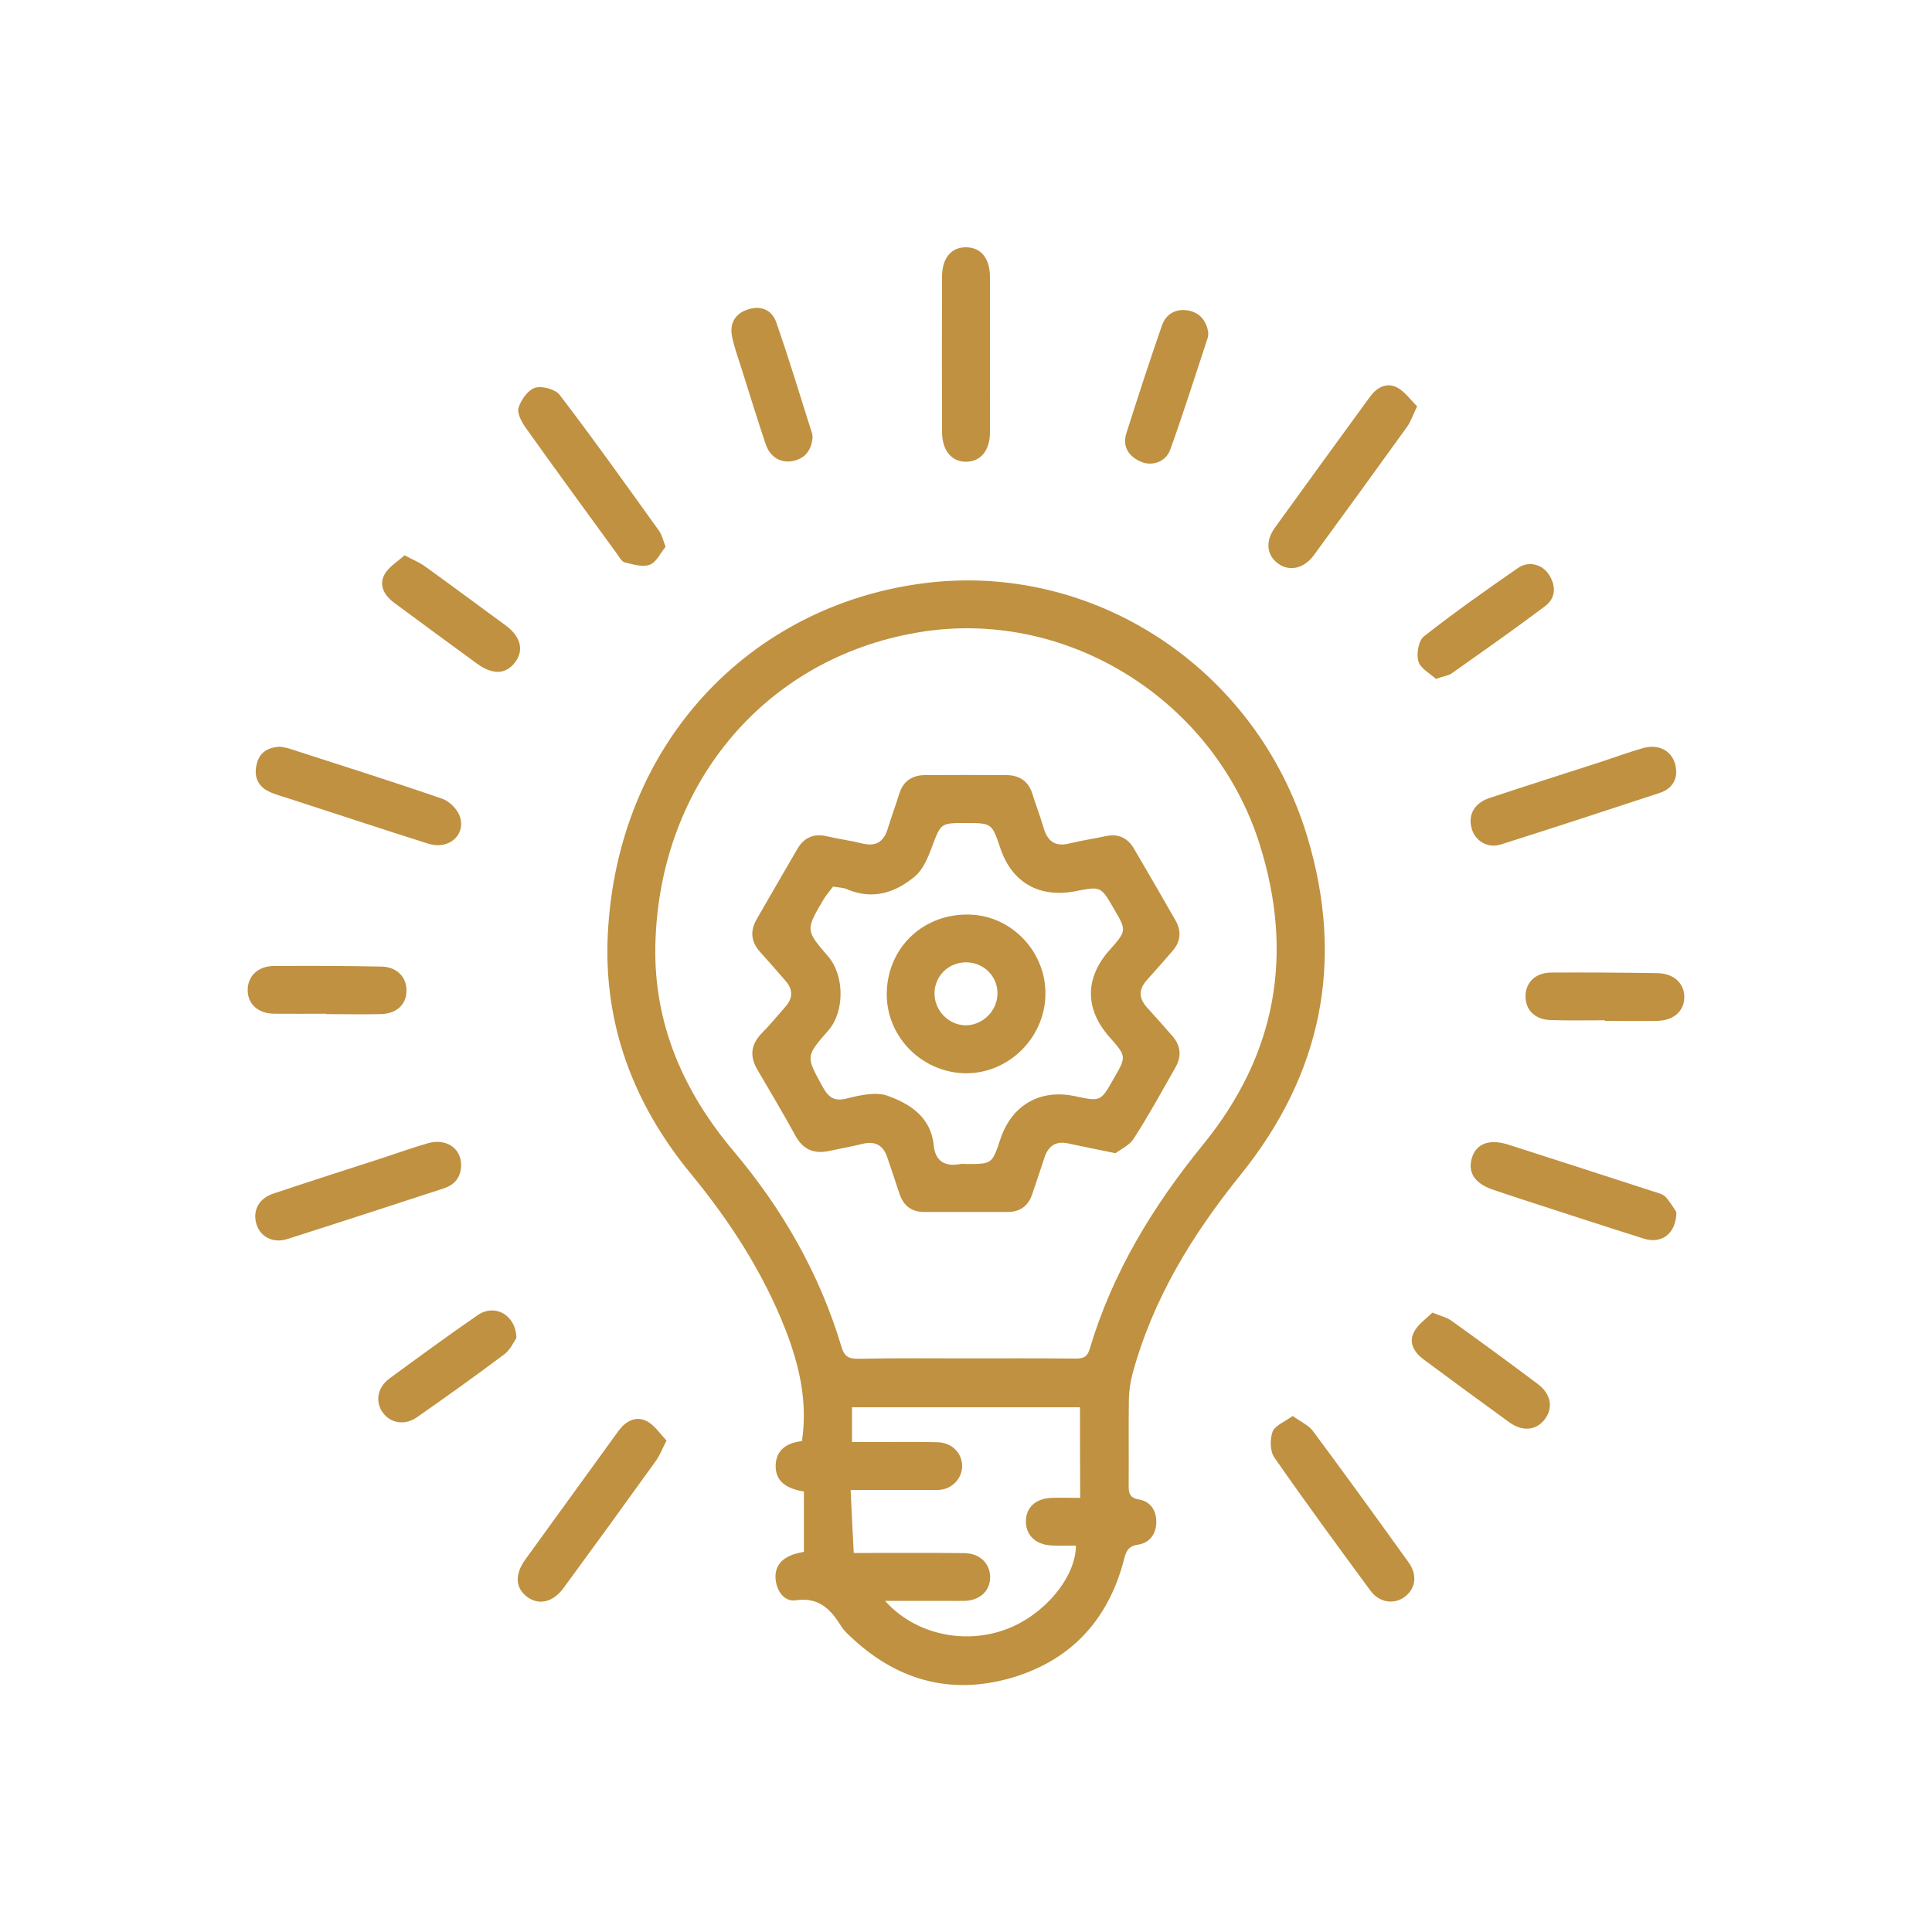
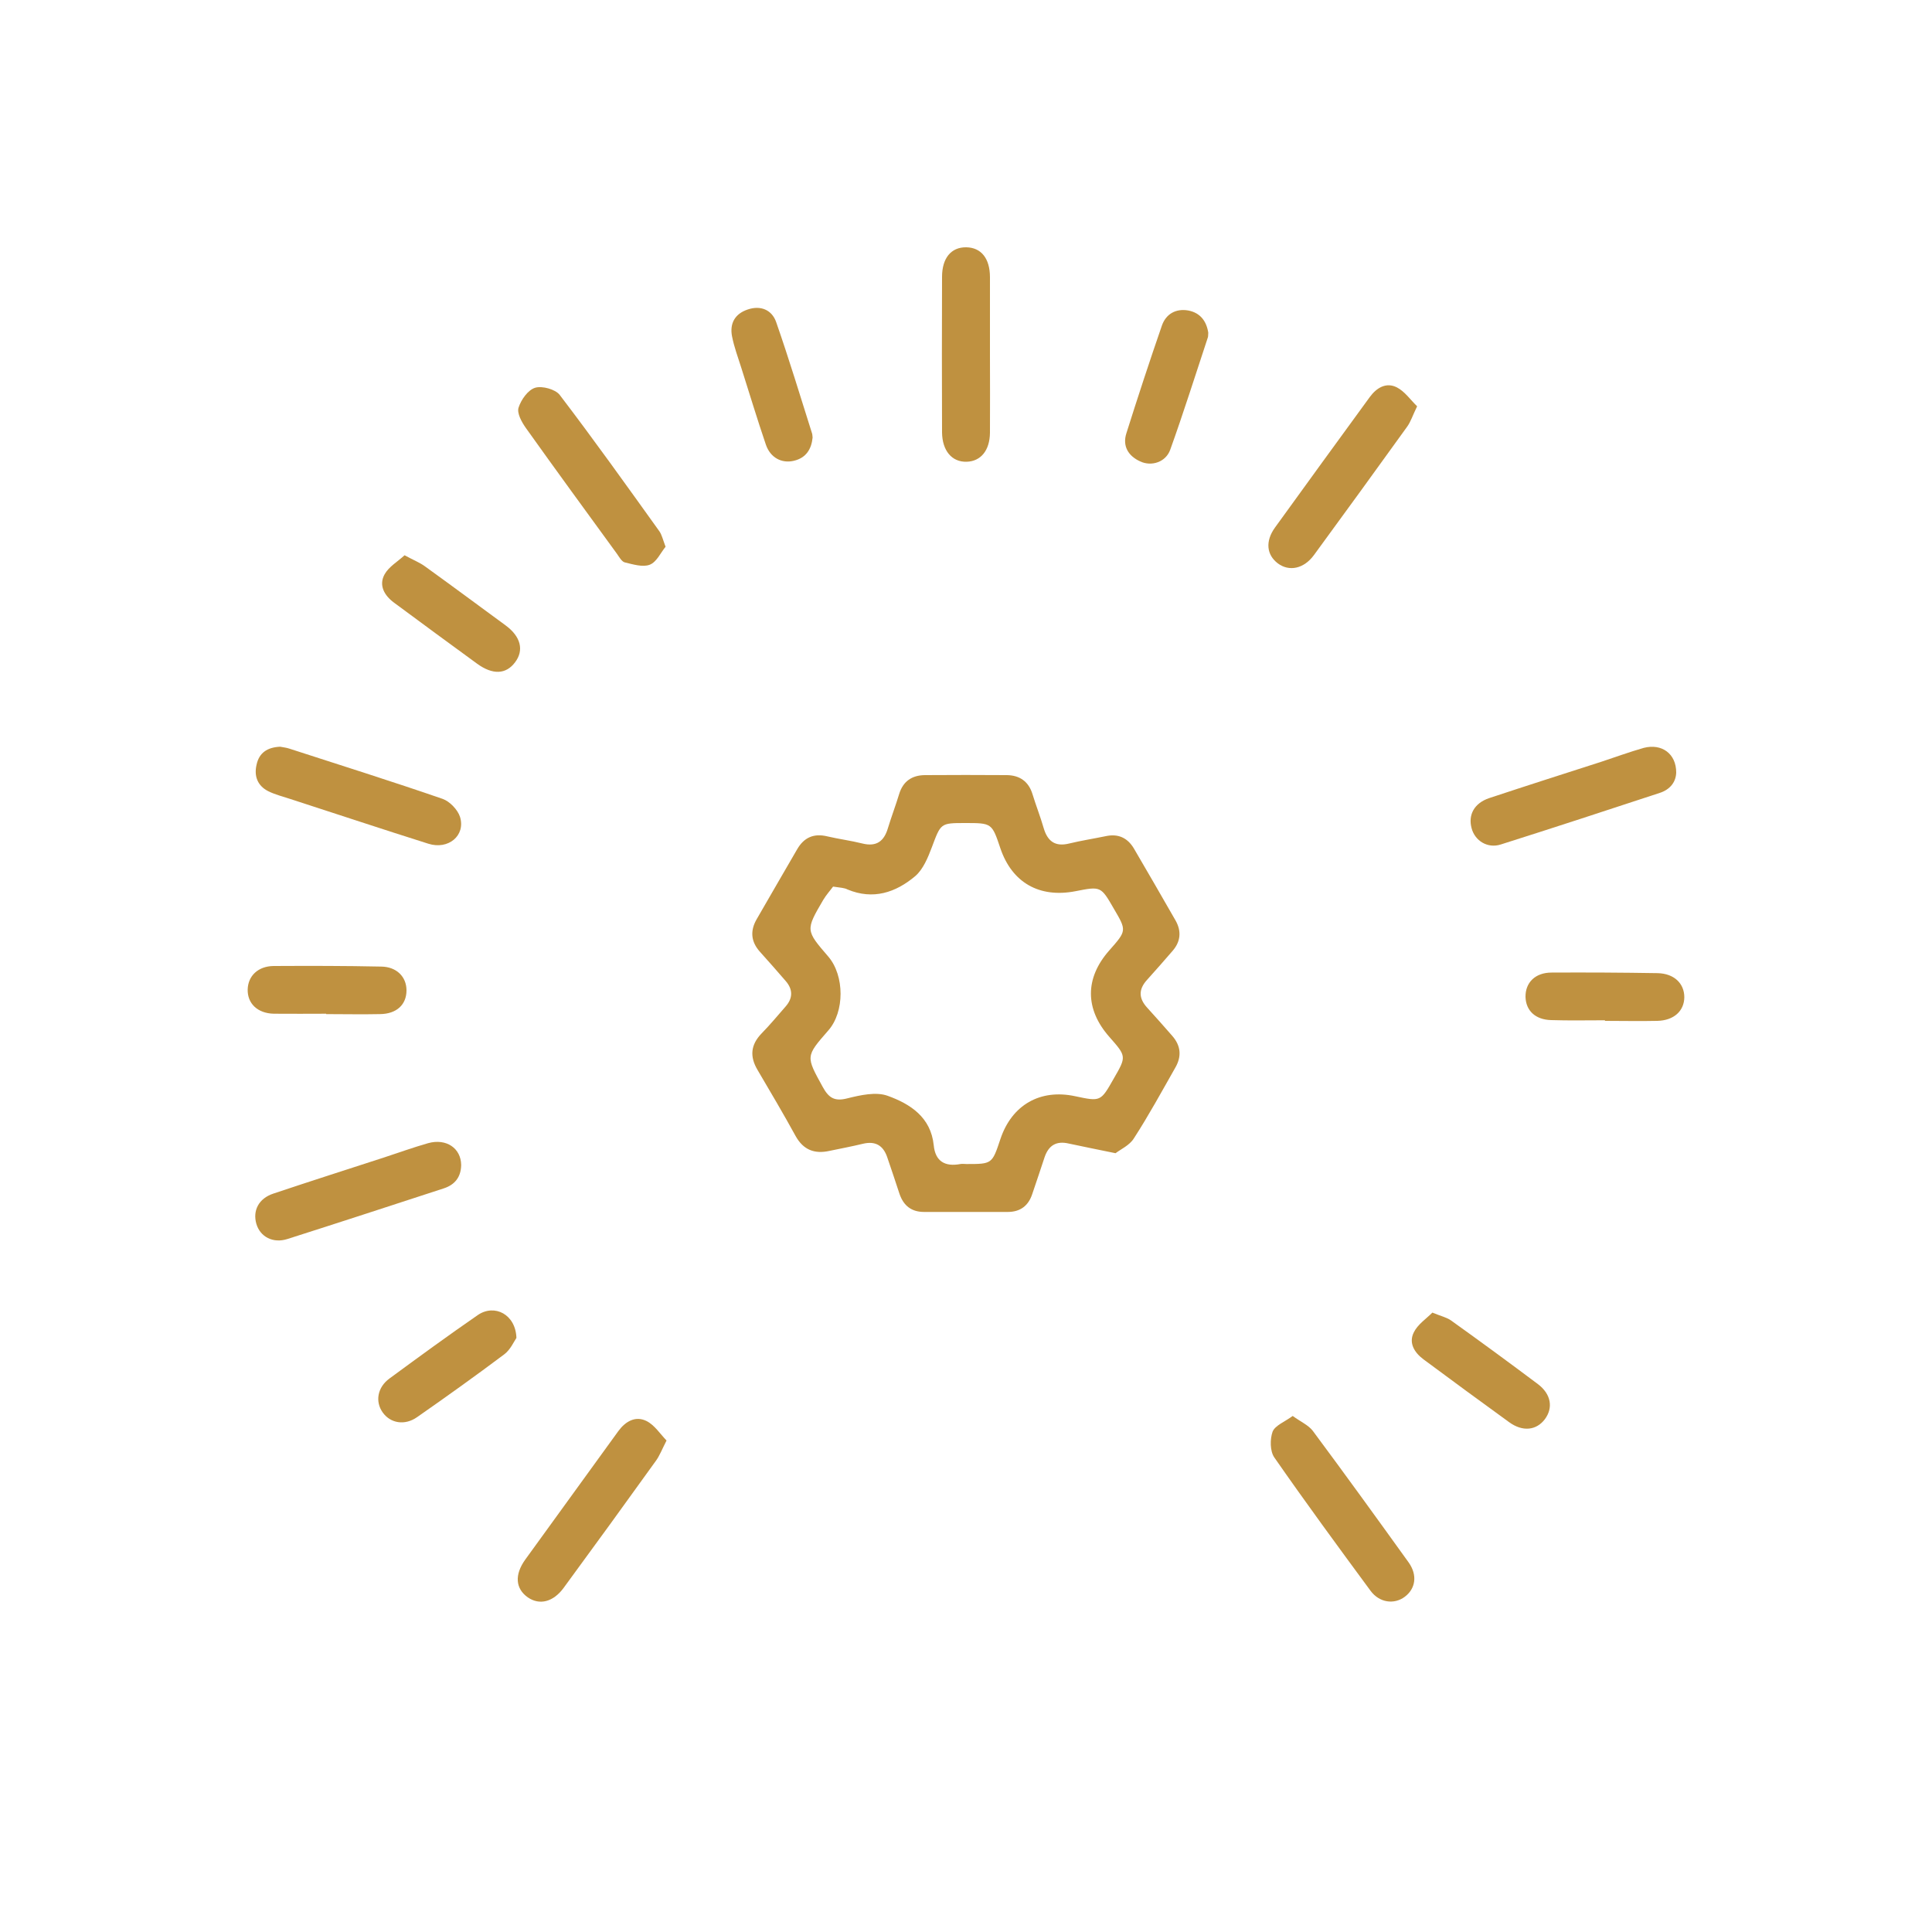
<svg xmlns="http://www.w3.org/2000/svg" version="1.1" id="Layer_1" x="0px" y="0px" viewBox="0 0 100 100" style="enable-background:new 0 0 100 100;" xml:space="preserve">
  <g>
-     <path style="fill:#BF9140;" d="M41.61,80.32c0-1.07,0-2.07,0-3.12c-0.84-0.14-1.51-0.48-1.46-1.41c0.05-0.8,0.65-1.12,1.36-1.2   c0.3-2.03-0.13-3.9-0.85-5.76c-1.17-2.99-2.89-5.63-4.92-8.1c-2.95-3.59-4.51-7.72-4.28-12.37c0.5-9.97,7.41-16.99,16.27-18.16   c8.85-1.18,17.3,4.39,19.93,13.09c1.95,6.46,0.76,12.3-3.45,17.52c-2.51,3.11-4.55,6.44-5.6,10.33c-0.11,0.42-0.17,0.86-0.18,1.29   c-0.02,1.47,0,2.94-0.01,4.42c0,0.39,0.01,0.67,0.52,0.76c0.61,0.1,0.92,0.58,0.91,1.18c-0.01,0.59-0.32,1.06-0.94,1.16   c-0.47,0.07-0.61,0.29-0.72,0.72c-0.8,3.16-2.76,5.29-5.89,6.19c-3.16,0.9-5.96,0.08-8.33-2.2c-0.15-0.14-0.31-0.29-0.41-0.46   c-0.55-0.88-1.15-1.55-2.37-1.37c-0.58,0.09-0.97-0.45-1.04-1.05c-0.07-0.57,0.19-1.01,0.72-1.24   C41.11,80.41,41.37,80.38,41.61,80.32z M50.02,70.31c1.88,0,3.77-0.01,5.65,0.01c0.37,0,0.6-0.06,0.73-0.49   c1.18-3.97,3.29-7.42,5.89-10.61c3.77-4.64,4.71-9.83,2.9-15.55c-2.33-7.35-9.78-12.1-17.33-10.99   c-8.07,1.19-13.76,7.77-13.94,16.27c-0.08,4.04,1.45,7.55,4.04,10.62c2.54,3.01,4.47,6.37,5.6,10.16c0.15,0.51,0.41,0.61,0.88,0.6   C46.3,70.29,48.16,70.31,50.02,70.31z M55.9,72.84c-3.99,0-7.87,0-11.8,0c0,0.6,0,1.16,0,1.8c0.31,0,0.59,0,0.87,0   c1.19,0,2.37-0.02,3.56,0.01c0.73,0.02,1.25,0.54,1.27,1.2c0.02,0.6-0.44,1.15-1.05,1.25c-0.25,0.04-0.51,0.02-0.77,0.02   c-1.28,0-2.56,0-3.95,0c0.05,1.14,0.1,2.17,0.16,3.26c0.44,0,0.72,0,1,0c1.57,0,3.15-0.01,4.72,0.01c0.8,0.01,1.32,0.52,1.34,1.22   c0.01,0.71-0.5,1.21-1.29,1.25c-0.28,0.01-0.57,0-0.85,0c-1.06,0-2.13,0-3.3,0c1.54,1.73,4.11,2.29,6.3,1.46   c1.93-0.73,3.57-2.66,3.58-4.32c-0.43,0-0.87,0.02-1.3-0.01c-0.81-0.05-1.3-0.55-1.29-1.26c0.01-0.71,0.51-1.17,1.33-1.2   c0.48-0.02,0.97,0,1.48,0C55.9,75.91,55.9,74.39,55.9,72.84z" />
    <path style="fill:#BF9140;" d="M51.24,18.38c0,1.34,0.01,2.68,0,4.02c-0.01,0.91-0.47,1.48-1.21,1.5   c-0.76,0.02-1.26-0.57-1.27-1.52c-0.01-2.68-0.01-5.37,0-8.05c0-0.97,0.47-1.54,1.25-1.53c0.77,0.01,1.23,0.57,1.23,1.55   C51.24,15.7,51.24,17.04,51.24,18.38z" />
    <path style="fill:#BF9140;" d="M34.45,28.3c-0.25,0.3-0.46,0.79-0.82,0.93c-0.36,0.14-0.87-0.02-1.29-0.12   c-0.16-0.04-0.29-0.28-0.41-0.45c-1.58-2.17-3.16-4.33-4.72-6.52c-0.21-0.3-0.46-0.75-0.37-1.04c0.13-0.41,0.49-0.92,0.86-1.03   c0.36-0.11,1.05,0.08,1.27,0.37c1.77,2.32,3.46,4.69,5.16,7.06C34.26,27.69,34.31,27.93,34.45,28.3z" />
    <path style="fill:#BF9140;" d="M73.35,21.03c-0.23,0.47-0.33,0.8-0.52,1.06c-1.6,2.22-3.2,4.43-4.82,6.64   c-0.52,0.71-1.28,0.87-1.87,0.43c-0.58-0.44-0.66-1.14-0.15-1.85c1.63-2.26,3.27-4.51,4.91-6.76c0.35-0.48,0.85-0.78,1.4-0.5   C72.71,20.26,73,20.69,73.35,21.03z" />
    <path style="fill:#BF9140;" d="M23.87,60.3c-0.01,0.62-0.32,1.02-0.9,1.21c-2.7,0.88-5.39,1.76-8.09,2.62   c-0.75,0.24-1.41-0.11-1.61-0.78c-0.2-0.69,0.12-1.32,0.88-1.57c1.91-0.64,3.82-1.25,5.73-1.87c0.76-0.25,1.51-0.52,2.28-0.74   C23.1,58.91,23.86,59.43,23.87,60.3z" />
-     <path style="fill:#BF9140;" d="M86.77,62.74c-0.01,1.13-0.78,1.66-1.69,1.37c-2.19-0.69-4.36-1.4-6.54-2.11   c-0.39-0.13-0.78-0.26-1.17-0.39c-1.01-0.32-1.41-0.88-1.19-1.66c0.22-0.76,0.91-1.02,1.9-0.7c2.5,0.8,5,1.61,7.5,2.42   c0.22,0.07,0.48,0.13,0.63,0.28C86.47,62.24,86.67,62.59,86.77,62.74z" />
    <path style="fill:#BF9140;" d="M34.5,74.56c-0.24,0.47-0.36,0.79-0.55,1.05c-1.58,2.2-3.17,4.39-4.77,6.57   c-0.54,0.74-1.25,0.92-1.86,0.5c-0.64-0.45-0.7-1.17-0.13-1.96c1.6-2.22,3.21-4.42,4.81-6.64c0.37-0.51,0.89-0.81,1.46-0.53   C33.88,73.76,34.16,74.21,34.5,74.56z" />
    <path style="fill:#BF9140;" d="M66.91,73.29c0.41,0.3,0.81,0.47,1.04,0.77c1.68,2.26,3.32,4.53,4.96,6.81   c0.47,0.66,0.36,1.36-0.2,1.78c-0.55,0.41-1.31,0.31-1.77-0.31c-1.68-2.28-3.36-4.57-4.98-6.9c-0.23-0.33-0.23-0.95-0.09-1.34   C66,73.78,66.5,73.59,66.91,73.29z" />
    <path style="fill:#BF9140;" d="M14.5,38.65c0.13,0.03,0.31,0.04,0.48,0.1c2.65,0.86,5.3,1.69,7.93,2.6   c0.37,0.13,0.78,0.56,0.9,0.93c0.3,0.97-0.61,1.72-1.64,1.39c-2.38-0.75-4.75-1.54-7.13-2.31c-0.39-0.13-0.8-0.23-1.16-0.41   c-0.55-0.28-0.74-0.78-0.6-1.37C13.41,38.97,13.83,38.68,14.5,38.65z" />
    <path style="fill:#BF9140;" d="M86.76,39.98c-0.01,0.48-0.3,0.88-0.85,1.06c-2.74,0.9-5.48,1.8-8.23,2.67   c-0.68,0.22-1.34-0.19-1.51-0.84c-0.19-0.7,0.14-1.3,0.91-1.56c1.93-0.64,3.87-1.26,5.8-1.88c0.73-0.24,1.46-0.51,2.2-0.72   C86.01,38.47,86.76,39.01,86.76,39.98z" />
    <path style="fill:#BF9140;" d="M20.94,28.74c0.48,0.26,0.79,0.38,1.05,0.57c1.4,1.01,2.79,2.04,4.18,3.06   c0.79,0.58,0.96,1.29,0.49,1.91c-0.47,0.63-1.16,0.66-1.97,0.07c-1.44-1.05-2.87-2.1-4.3-3.16c-0.5-0.37-0.8-0.9-0.48-1.47   C20.13,29.33,20.58,29.07,20.94,28.74z" />
    <path style="fill:#BF9140;" d="M16.88,52.47c-0.9,0-1.8,0.01-2.71,0c-0.84-0.02-1.37-0.53-1.35-1.26c0.02-0.7,0.54-1.2,1.34-1.21   c1.86-0.01,3.71-0.01,5.57,0.03c0.8,0.01,1.31,0.53,1.31,1.23c0,0.74-0.51,1.22-1.37,1.23c-0.93,0.02-1.86,0-2.78,0   C16.88,52.49,16.88,52.48,16.88,52.47z" />
    <path style="fill:#BF9140;" d="M74.14,67.94c0.46,0.19,0.75,0.25,0.97,0.41c1.51,1.08,3.01,2.18,4.49,3.29   c0.69,0.52,0.8,1.23,0.36,1.82c-0.44,0.58-1.15,0.66-1.85,0.15c-1.48-1.07-2.96-2.16-4.43-3.25c-0.47-0.35-0.78-0.85-0.5-1.4   C73.38,68.55,73.82,68.26,74.14,67.94z" />
    <path style="fill:#BF9140;" d="M42.06,22.65c-0.06,0.59-0.33,1.05-0.97,1.2c-0.63,0.15-1.22-0.16-1.45-0.84   c-0.45-1.32-0.85-2.65-1.27-3.97c-0.17-0.54-0.37-1.07-0.48-1.63c-0.13-0.67,0.15-1.17,0.81-1.39c0.67-0.23,1.25,0.02,1.47,0.64   c0.67,1.92,1.26,3.87,1.87,5.8C42.05,22.51,42.05,22.56,42.06,22.65z" />
    <path style="fill:#BF9140;" d="M62.54,17.22c-0.01,0.12,0,0.2-0.03,0.27c-0.64,1.93-1.25,3.87-1.94,5.79   c-0.23,0.64-0.97,0.88-1.56,0.6c-0.61-0.28-0.92-0.79-0.71-1.45c0.59-1.87,1.2-3.73,1.84-5.58c0.21-0.6,0.72-0.89,1.36-0.78   C62.14,16.19,62.45,16.64,62.54,17.22z" />
-     <path style="fill:#BF9140;" d="M74.32,35.14c-0.28-0.27-0.79-0.53-0.9-0.9c-0.12-0.38,0-1.08,0.28-1.3   c1.58-1.24,3.22-2.4,4.87-3.54c0.56-0.39,1.28-0.19,1.62,0.37c0.36,0.58,0.33,1.19-0.21,1.6c-1.58,1.19-3.21,2.33-4.82,3.47   C74.99,34.97,74.74,34.99,74.32,35.14z" />
    <path style="fill:#BF9140;" d="M26.73,69.25c-0.13,0.19-0.31,0.61-0.63,0.85c-1.48,1.11-2.99,2.19-4.51,3.25   c-0.64,0.45-1.38,0.32-1.78-0.24c-0.4-0.56-0.28-1.3,0.35-1.76c1.51-1.11,3.03-2.22,4.58-3.29C25.6,67.48,26.69,68.03,26.73,69.25z   " />
    <path style="fill:#BF9140;" d="M83.07,52.81c-0.93,0-1.85,0.02-2.78-0.01c-0.82-0.02-1.31-0.49-1.33-1.2   c-0.01-0.74,0.5-1.26,1.35-1.26c1.83-0.01,3.66,0,5.49,0.03c0.85,0.02,1.38,0.53,1.38,1.25c-0.01,0.71-0.54,1.2-1.4,1.22   c-0.9,0.02-1.8,0-2.7,0C83.07,52.83,83.07,52.82,83.07,52.81z" />
    <path style="fill:#BF9140;" d="M57.74,59.69c-0.96-0.2-1.69-0.34-2.42-0.5c-0.64-0.15-1.04,0.09-1.25,0.7   c-0.21,0.63-0.42,1.27-0.64,1.91c-0.2,0.61-0.62,0.93-1.27,0.93c-1.44,0-2.89,0-4.33,0c-0.65,0-1.06-0.32-1.27-0.93   c-0.21-0.64-0.42-1.27-0.64-1.91c-0.21-0.61-0.62-0.84-1.25-0.69c-0.58,0.14-1.16,0.25-1.74,0.37c-0.77,0.17-1.35-0.05-1.75-0.77   c-0.63-1.15-1.3-2.28-1.97-3.42c-0.41-0.69-0.36-1.3,0.21-1.89c0.43-0.44,0.83-0.92,1.24-1.39c0.38-0.43,0.39-0.88,0.01-1.32   c-0.44-0.51-0.88-1.01-1.33-1.51c-0.48-0.53-0.52-1.1-0.17-1.7c0.7-1.21,1.39-2.41,2.09-3.61c0.35-0.61,0.86-0.84,1.56-0.67   c0.6,0.14,1.22,0.22,1.82,0.37c0.73,0.18,1.12-0.12,1.32-0.8c0.18-0.59,0.4-1.17,0.58-1.76c0.2-0.66,0.66-0.97,1.32-0.98   c1.42-0.01,2.84-0.01,4.26,0c0.66,0.01,1.12,0.33,1.32,0.98c0.18,0.59,0.41,1.17,0.58,1.76c0.2,0.68,0.59,0.98,1.32,0.8   c0.62-0.15,1.26-0.25,1.89-0.38c0.64-0.14,1.12,0.08,1.45,0.62c0.73,1.24,1.45,2.5,2.17,3.75c0.31,0.55,0.26,1.09-0.16,1.57   c-0.44,0.51-0.88,1.01-1.33,1.51c-0.44,0.49-0.42,0.95,0.02,1.43c0.44,0.48,0.86,0.96,1.29,1.45c0.45,0.51,0.5,1.06,0.17,1.64   c-0.7,1.23-1.38,2.48-2.15,3.67C58.47,59.28,58,59.49,57.74,59.69z M43.12,45.89c-0.13,0.18-0.35,0.42-0.51,0.69   c-0.92,1.57-0.91,1.57,0.26,2.93c0.85,0.99,0.85,2.87,0,3.83c-1.18,1.35-1.16,1.33-0.28,2.93c0.31,0.56,0.61,0.75,1.27,0.58   c0.68-0.17,1.49-0.35,2.09-0.13c1.16,0.42,2.23,1.1,2.38,2.56c0.08,0.83,0.58,1.12,1.38,0.97c0.1-0.02,0.21,0,0.31,0   c1.33,0,1.33,0,1.76-1.29c0.59-1.77,2.06-2.61,3.87-2.22c1.32,0.28,1.32,0.28,1.99-0.9c0.67-1.16,0.67-1.16-0.22-2.17   c-1.27-1.44-1.27-3.04-0.01-4.47c0.91-1.03,0.91-1.03,0.24-2.17c-0.67-1.16-0.67-1.16-1.99-0.9c-1.87,0.36-3.28-0.45-3.88-2.22   c-0.44-1.31-0.44-1.31-1.83-1.31c-1.28,0-1.25,0.01-1.72,1.26c-0.2,0.53-0.45,1.14-0.86,1.49c-1.01,0.85-2.18,1.24-3.5,0.69   C43.7,45.95,43.51,45.95,43.12,45.89z" />
-     <path style="fill:#BF9140;" d="M45.9,51.34c0.07-2.34,1.93-4.08,4.31-4c2.19,0.07,3.96,1.97,3.9,4.18c-0.06,2.28-2,4.11-4.24,4.03   C47.62,55.46,45.83,53.57,45.9,51.34z M51.63,51.43c0.01-0.89-0.7-1.61-1.61-1.62c-0.9-0.01-1.63,0.68-1.65,1.58   c-0.02,0.91,0.74,1.69,1.64,1.68C50.89,53.05,51.62,52.31,51.63,51.43z" />
  </g>
</svg>